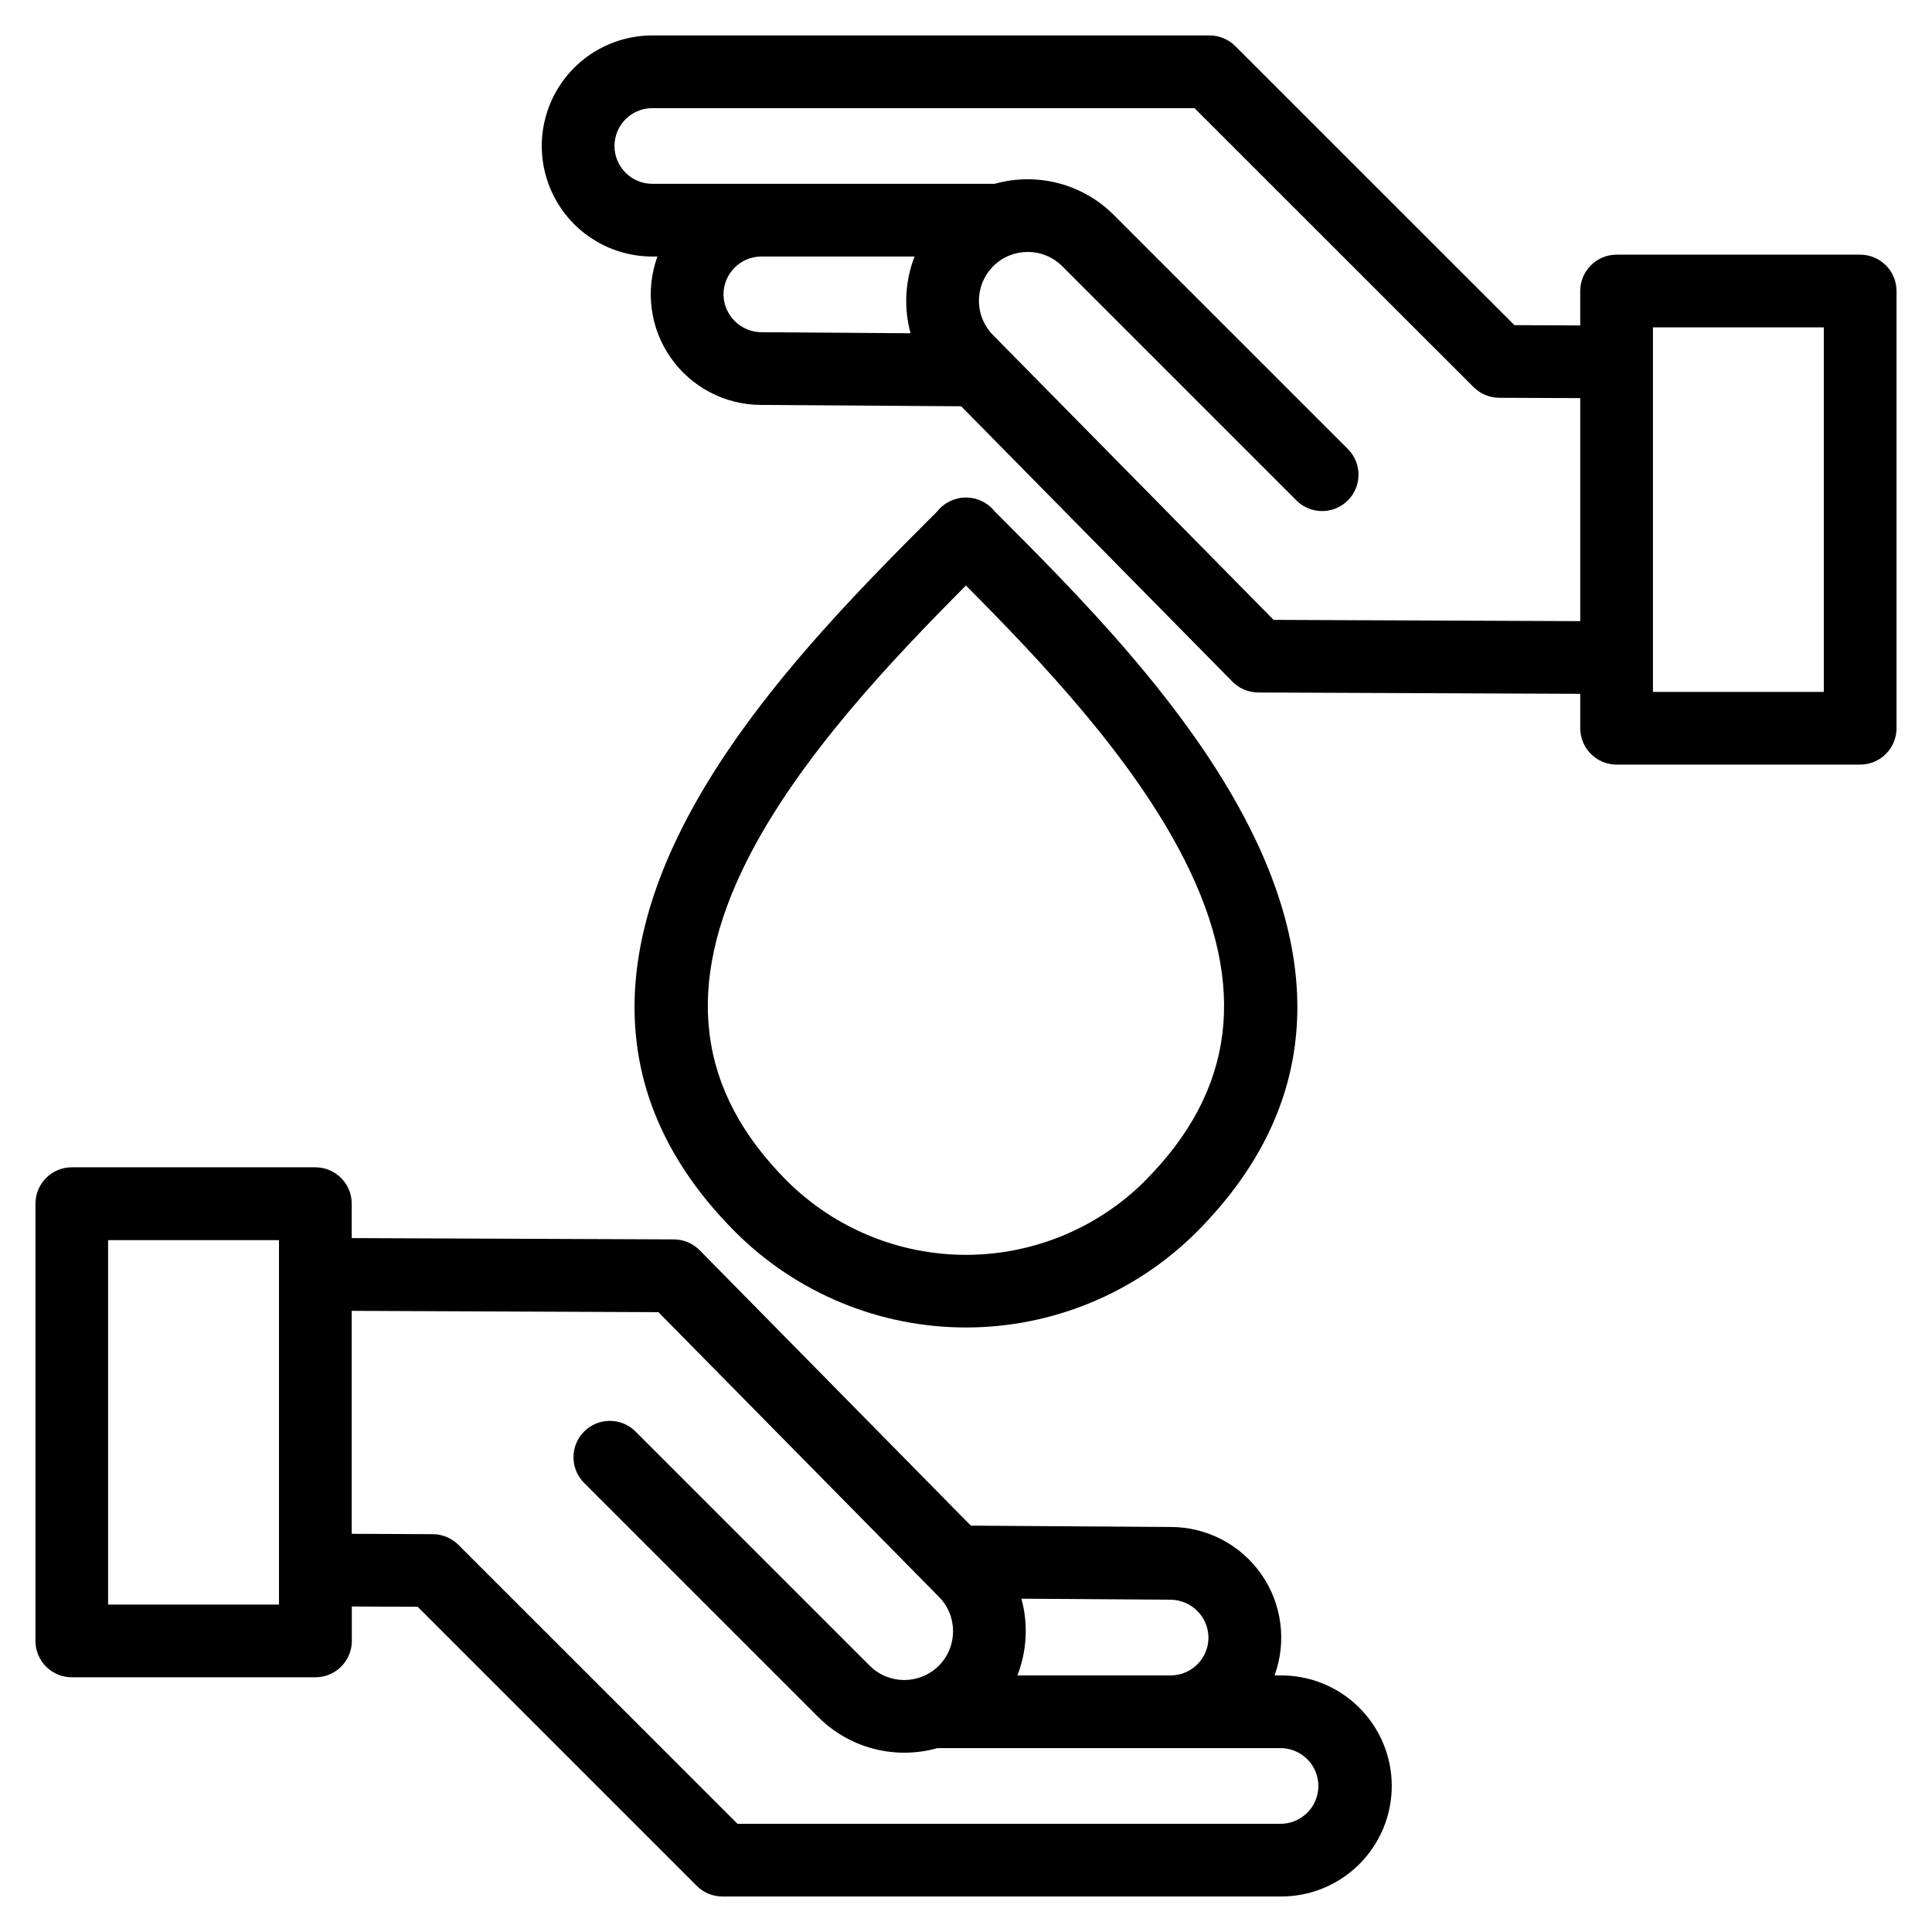
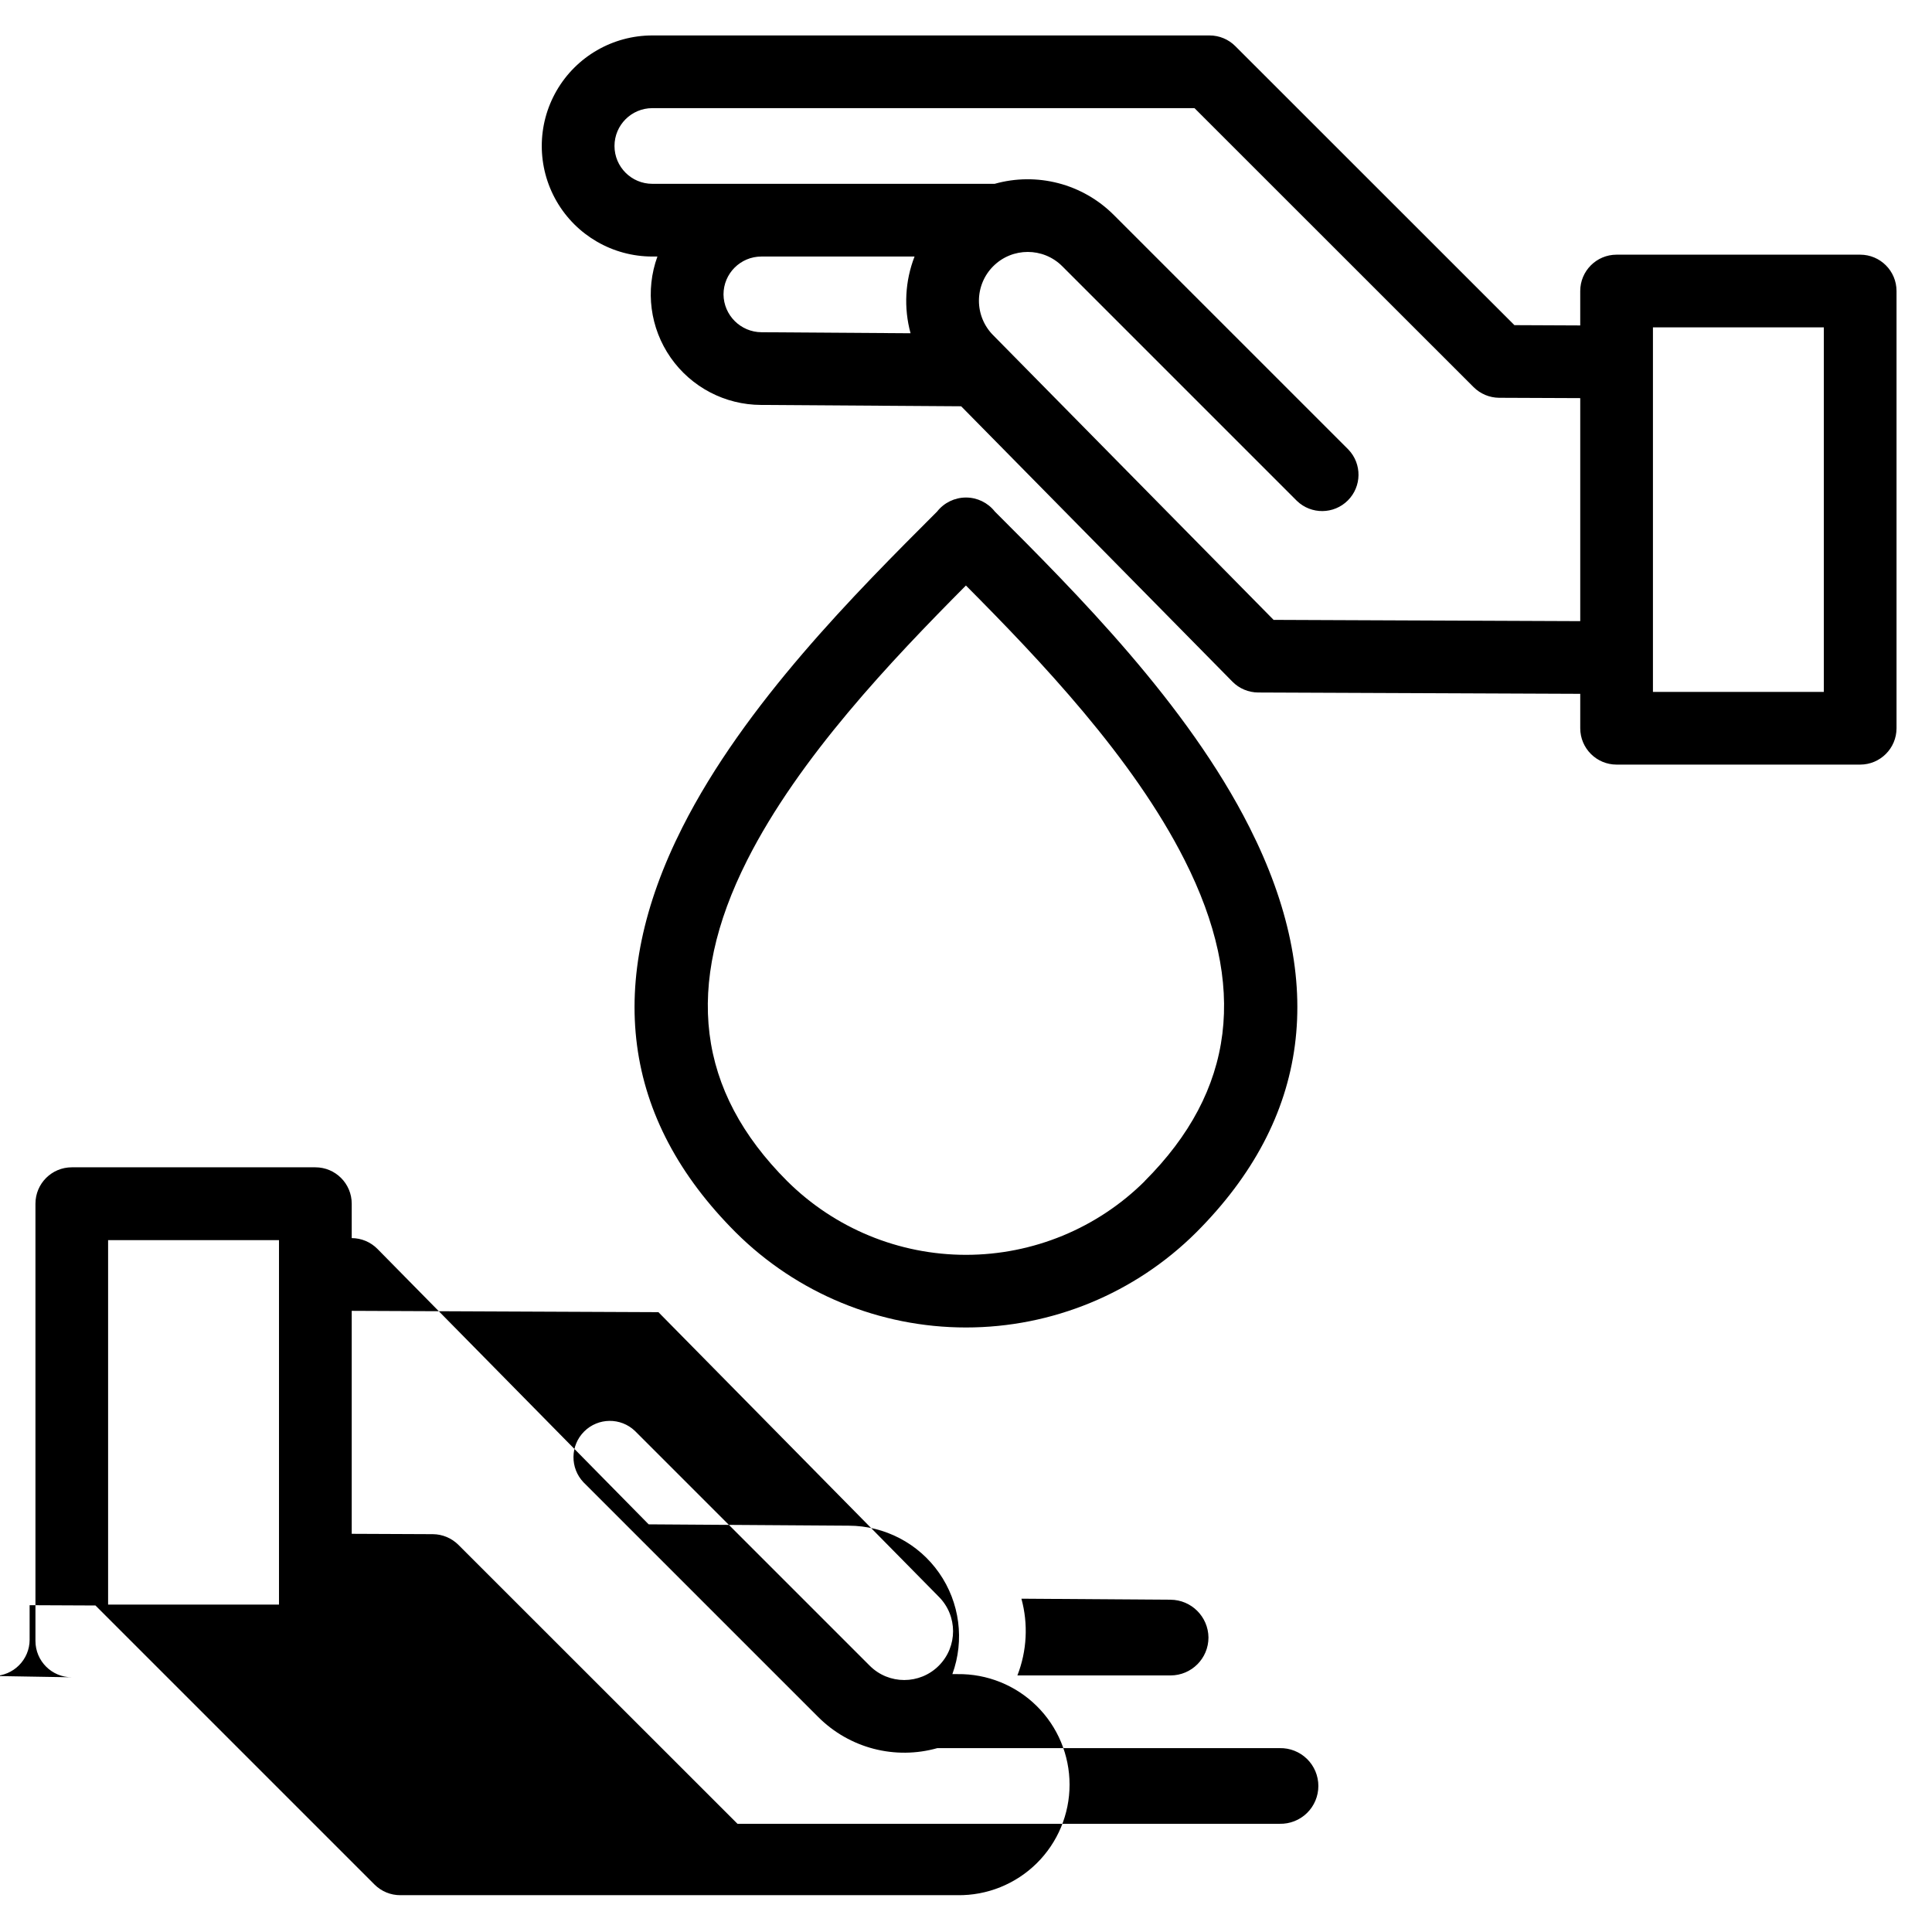
<svg xmlns="http://www.w3.org/2000/svg" fill="#000000" width="800px" height="800px" version="1.1" viewBox="144 144 512 512">
-   <path d="m407.64 279.56c-1.844-2.344-4.664-3.711-7.644-3.711-2.984 0-5.801 1.367-7.648 3.711-21.52 21.516-50.984 50.965-67.516 83.711-20.758 41.09-15.996 77.215 14.176 107.36 16.207 16.117 38.133 25.164 60.988 25.164s44.781-9.047 60.984-25.164c30.156-30.148 34.918-66.289 14.16-107.36-16.512-32.746-45.977-62.195-67.5-83.711zm39.738 177.45c-12.594 12.512-29.629 19.535-47.383 19.535s-34.785-7.023-47.379-19.535c-23.945-23.949-27.406-51.766-10.605-85.055 13.727-27.168 38.184-52.875 57.969-72.789 19.797 19.914 44.246 45.609 57.969 72.789 16.82 33.289 13.359 61.105-10.605 85.055zm-284.35 131.49c-5.32-0.004-9.633-4.316-9.633-9.637v-115.88c0-5.32 4.316-9.633 9.633-9.633h64.555c5.316 0.004 9.625 4.316 9.629 9.633v9.125l85.383 0.344v0.004c2.566 0.008 5.019 1.043 6.82 2.867l71.871 72.988 53.031 0.355c9.547 0.023 18.488 4.699 23.953 12.531 5.465 7.828 6.769 17.832 3.5 26.805h1.371c7.836-0.105 15.387 2.934 20.969 8.438 5.578 5.504 8.719 13.016 8.719 20.855 0 7.836-3.141 15.348-8.719 20.852-5.582 5.504-13.133 8.547-20.969 8.441h-147.69c-2.555 0-5.004-1.012-6.812-2.816l-73.957-73.957-17.449-0.078v9.121h0.004c0 5.32-4.312 9.633-9.633 9.637zm301.23-10.531c-0.055-5.535-4.543-10-10.074-10.027l-39.5-0.27v-0.004c1.836 6.719 1.465 13.848-1.062 20.34h40.598c5.543-0.008 10.031-4.5 10.035-10.039zm-145.77-86.23 74.297 75.406c5.051 5.051 5.051 13.242 0 18.293-5.055 5.051-13.246 5.051-18.297-0.004l-62.211-62.211c-3.785-3.621-9.77-3.555-13.477 0.148-3.703 3.703-3.769 9.691-0.148 13.477l62.211 62.207h0.004c4.051 4.047 9.105 6.941 14.648 8.387 5.539 1.445 11.367 1.387 16.879-0.168h90.727c2.699-0.062 5.309 0.969 7.242 2.856 1.93 1.887 3.016 4.473 3.016 7.172 0 2.699-1.086 5.285-3.016 7.172-1.934 1.887-4.543 2.914-7.242 2.852h-143.68l-73.965-73.93c-1.797-1.789-4.227-2.805-6.762-2.824l-21.504-0.094v-59.09zm-145.84-19.09v96.586h45.289v-96.59zm399.77-126.02c-5.32 0-9.633-4.312-9.637-9.633v-9.125l-85.355-0.352c-2.566-0.012-5.023-1.043-6.824-2.875l-71.887-72.977-53.031-0.355c-9.547-0.027-18.484-4.703-23.949-12.531s-6.773-17.824-3.512-26.797h-1.363c-10.465-0.004-20.137-5.594-25.363-14.656-5.231-9.066-5.227-20.234 0.008-29.297 5.238-9.062 14.91-14.641 25.375-14.637h147.67c2.555 0 5.004 1.016 6.809 2.82l73.98 73.953 17.441 0.078v-9.121c0-5.32 4.316-9.633 9.637-9.633h64.551c5.32 0 9.633 4.312 9.633 9.633v115.87c-0.004 5.32-4.316 9.629-9.633 9.633zm9.629-115.87v96.609h45.285v-96.609zm-246.31-8.742c0.055 5.535 4.543 10 10.078 10.031l39.492 0.27c-1.836-6.715-1.465-13.844 1.059-20.332h-40.594c-5.539 0.004-10.027 4.492-10.035 10.031zm145.78 86.258-74.305-75.426c-2.426-2.426-3.785-5.719-3.785-9.148s1.363-6.723 3.789-9.145c5.051-5.051 13.242-5.051 18.293 0l62.207 62.207c3.785 3.625 9.77 3.562 13.477-0.141 3.707-3.703 3.773-9.691 0.152-13.477l-62.211-62.207c-4.051-4.047-9.109-6.945-14.652-8.387-5.543-1.445-11.367-1.387-16.883 0.164h-90.723c-5.535 0-10.027-4.488-10.027-10.027 0-5.539 4.492-10.027 10.027-10.027h143.68l73.965 73.934c1.797 1.789 4.227 2.805 6.762 2.824l21.5 0.09v59.102z" fill-rule="evenodd" />
+   <path d="m407.64 279.56c-1.844-2.344-4.664-3.711-7.644-3.711-2.984 0-5.801 1.367-7.648 3.711-21.52 21.516-50.984 50.965-67.516 83.711-20.758 41.09-15.996 77.215 14.176 107.36 16.207 16.117 38.133 25.164 60.988 25.164s44.781-9.047 60.984-25.164c30.156-30.148 34.918-66.289 14.16-107.36-16.512-32.746-45.977-62.195-67.5-83.711zm39.738 177.45c-12.594 12.512-29.629 19.535-47.383 19.535s-34.785-7.023-47.379-19.535c-23.945-23.949-27.406-51.766-10.605-85.055 13.727-27.168 38.184-52.875 57.969-72.789 19.797 19.914 44.246 45.609 57.969 72.789 16.82 33.289 13.359 61.105-10.605 85.055zm-284.35 131.49c-5.32-0.004-9.633-4.316-9.633-9.637v-115.88c0-5.32 4.316-9.633 9.633-9.633h64.555c5.316 0.004 9.625 4.316 9.629 9.633v9.125v0.004c2.566 0.008 5.019 1.043 6.82 2.867l71.871 72.988 53.031 0.355c9.547 0.023 18.488 4.699 23.953 12.531 5.465 7.828 6.769 17.832 3.5 26.805h1.371c7.836-0.105 15.387 2.934 20.969 8.438 5.578 5.504 8.719 13.016 8.719 20.855 0 7.836-3.141 15.348-8.719 20.852-5.582 5.504-13.133 8.547-20.969 8.441h-147.69c-2.555 0-5.004-1.012-6.812-2.816l-73.957-73.957-17.449-0.078v9.121h0.004c0 5.32-4.312 9.633-9.633 9.637zm301.23-10.531c-0.055-5.535-4.543-10-10.074-10.027l-39.5-0.27v-0.004c1.836 6.719 1.465 13.848-1.062 20.34h40.598c5.543-0.008 10.031-4.5 10.035-10.039zm-145.77-86.23 74.297 75.406c5.051 5.051 5.051 13.242 0 18.293-5.055 5.051-13.246 5.051-18.297-0.004l-62.211-62.211c-3.785-3.621-9.77-3.555-13.477 0.148-3.703 3.703-3.769 9.691-0.148 13.477l62.211 62.207h0.004c4.051 4.047 9.105 6.941 14.648 8.387 5.539 1.445 11.367 1.387 16.879-0.168h90.727c2.699-0.062 5.309 0.969 7.242 2.856 1.93 1.887 3.016 4.473 3.016 7.172 0 2.699-1.086 5.285-3.016 7.172-1.934 1.887-4.543 2.914-7.242 2.852h-143.68l-73.965-73.93c-1.797-1.789-4.227-2.805-6.762-2.824l-21.504-0.094v-59.09zm-145.84-19.09v96.586h45.289v-96.59zm399.77-126.02c-5.32 0-9.633-4.312-9.637-9.633v-9.125l-85.355-0.352c-2.566-0.012-5.023-1.043-6.824-2.875l-71.887-72.977-53.031-0.355c-9.547-0.027-18.484-4.703-23.949-12.531s-6.773-17.824-3.512-26.797h-1.363c-10.465-0.004-20.137-5.594-25.363-14.656-5.231-9.066-5.227-20.234 0.008-29.297 5.238-9.062 14.91-14.641 25.375-14.637h147.67c2.555 0 5.004 1.016 6.809 2.82l73.98 73.953 17.441 0.078v-9.121c0-5.32 4.316-9.633 9.637-9.633h64.551c5.32 0 9.633 4.312 9.633 9.633v115.87c-0.004 5.32-4.316 9.629-9.633 9.633zm9.629-115.87v96.609h45.285v-96.609zm-246.31-8.742c0.055 5.535 4.543 10 10.078 10.031l39.492 0.27c-1.836-6.715-1.465-13.844 1.059-20.332h-40.594c-5.539 0.004-10.027 4.492-10.035 10.031zm145.78 86.258-74.305-75.426c-2.426-2.426-3.785-5.719-3.785-9.148s1.363-6.723 3.789-9.145c5.051-5.051 13.242-5.051 18.293 0l62.207 62.207c3.785 3.625 9.77 3.562 13.477-0.141 3.707-3.703 3.773-9.691 0.152-13.477l-62.211-62.207c-4.051-4.047-9.109-6.945-14.652-8.387-5.543-1.445-11.367-1.387-16.883 0.164h-90.723c-5.535 0-10.027-4.488-10.027-10.027 0-5.539 4.492-10.027 10.027-10.027h143.68l73.965 73.934c1.797 1.789 4.227 2.805 6.762 2.824l21.5 0.09v59.102z" fill-rule="evenodd" />
</svg>